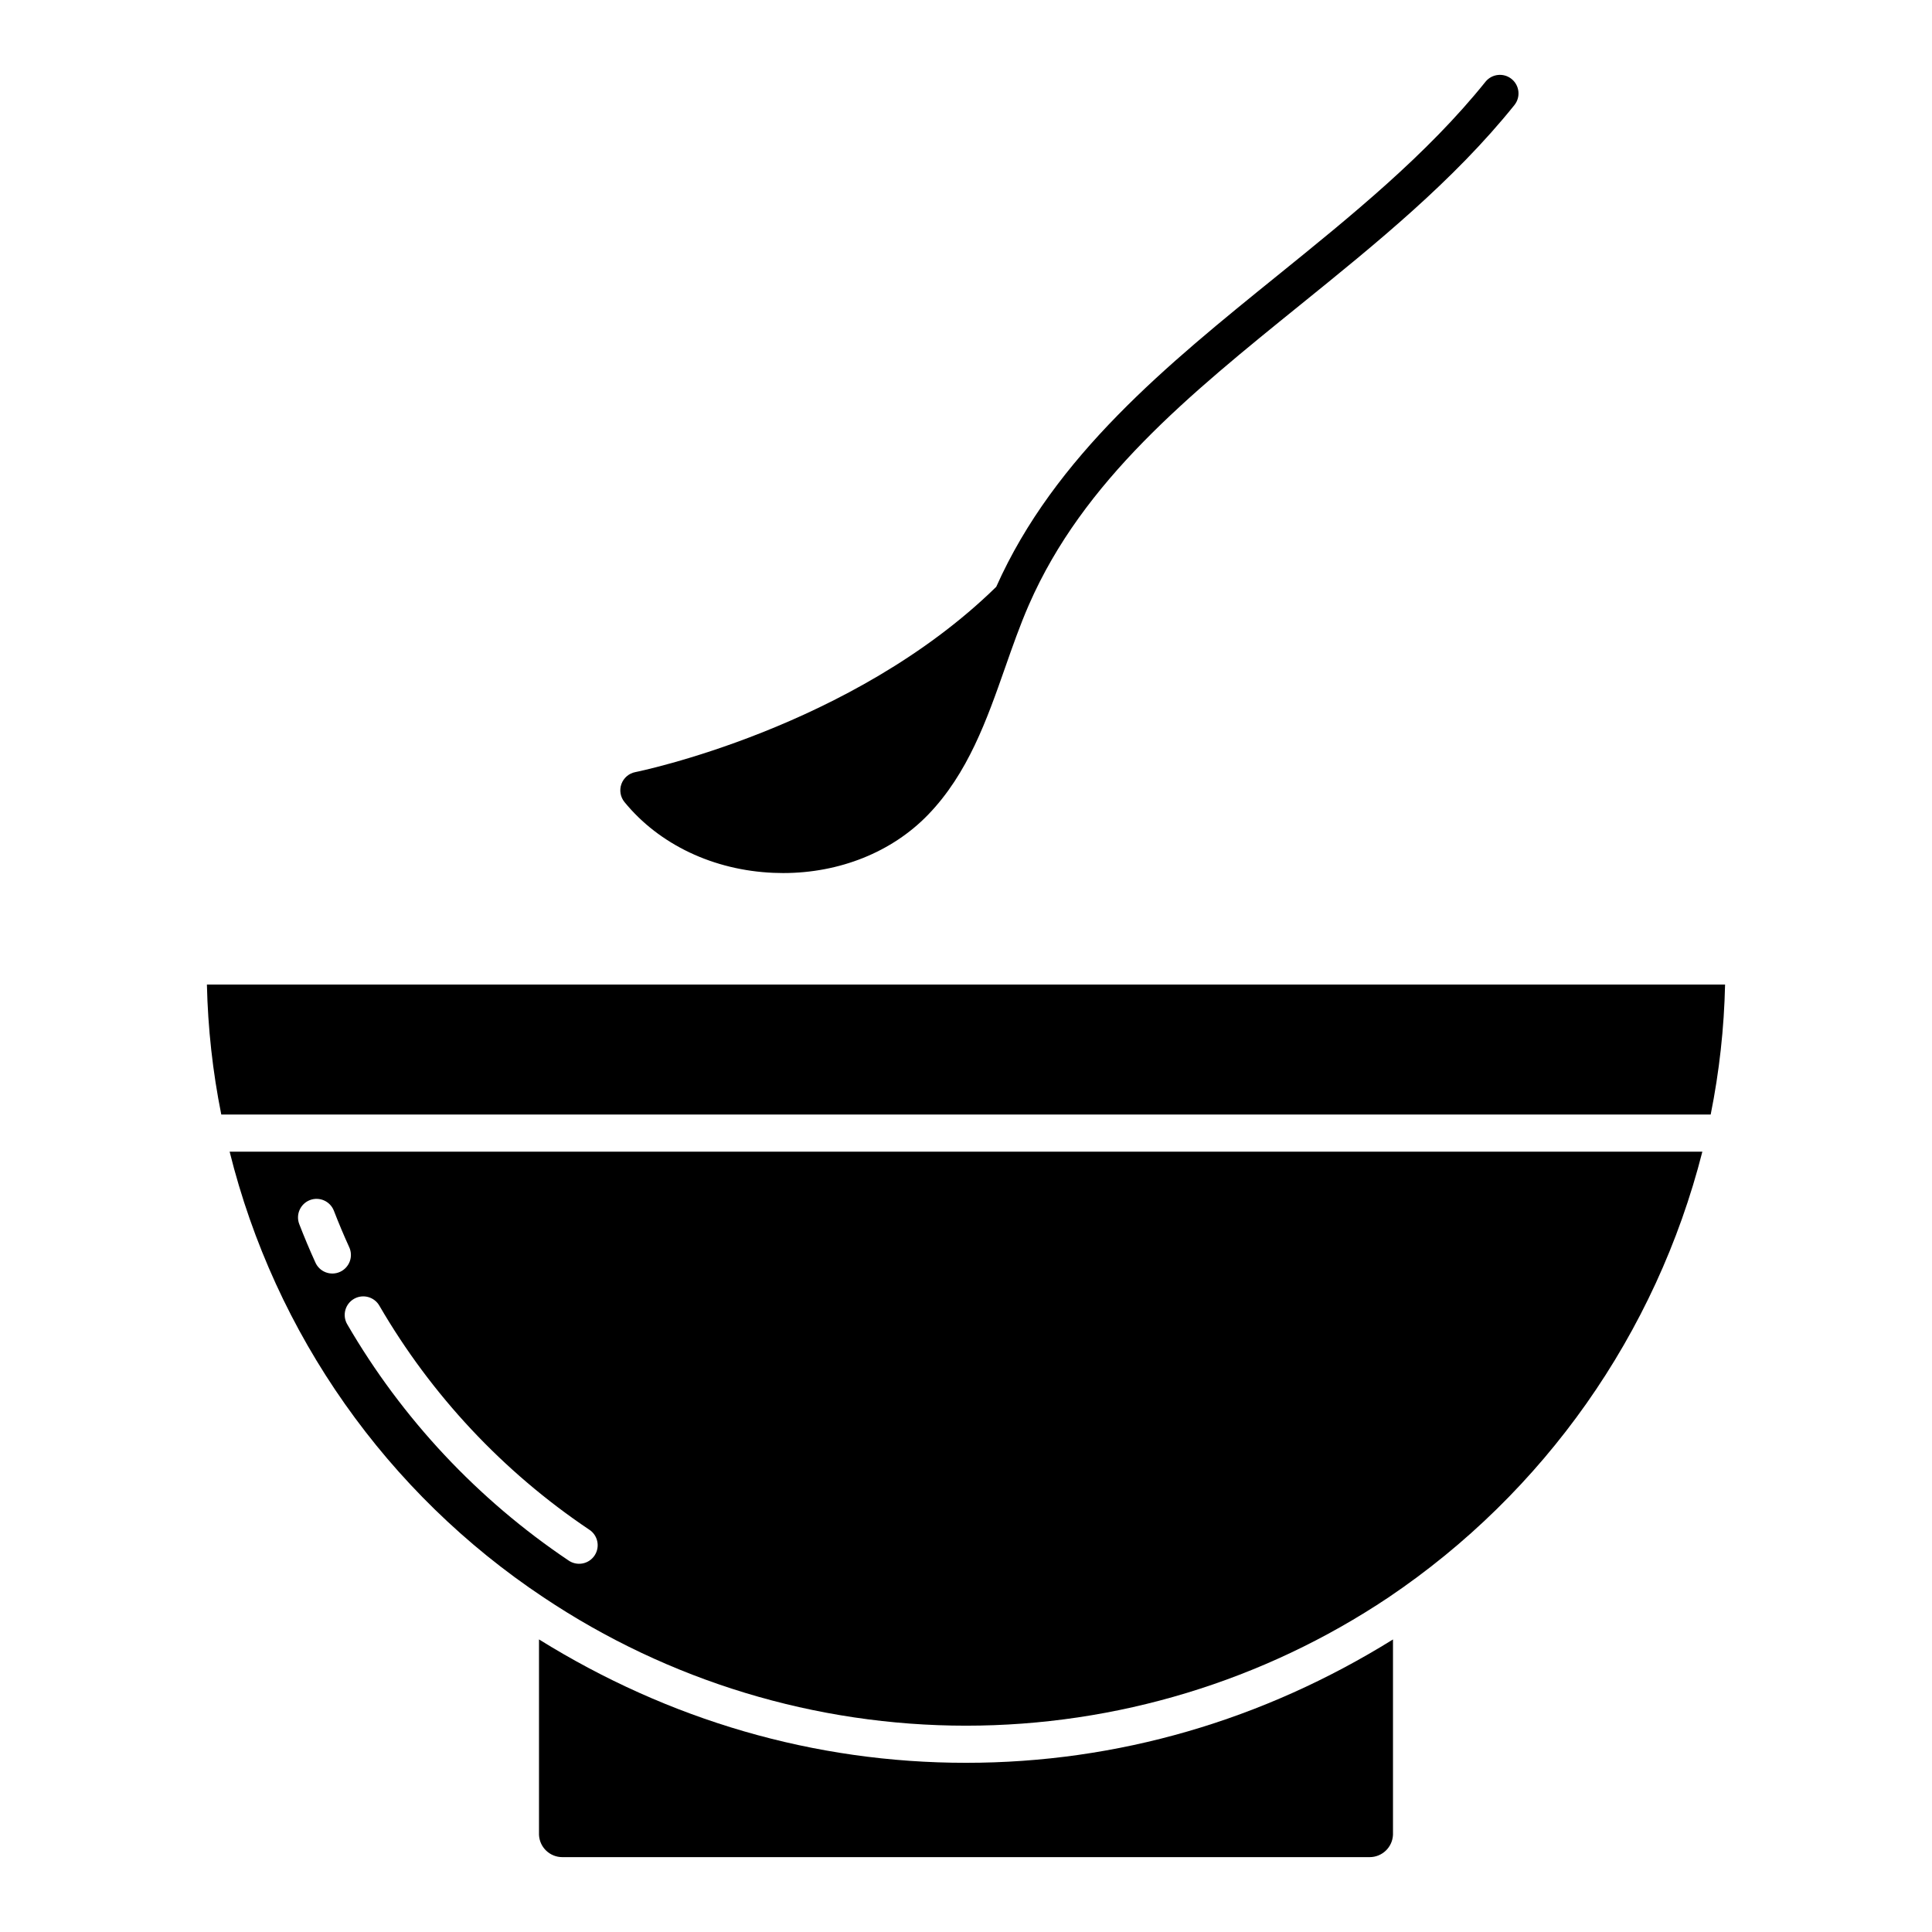
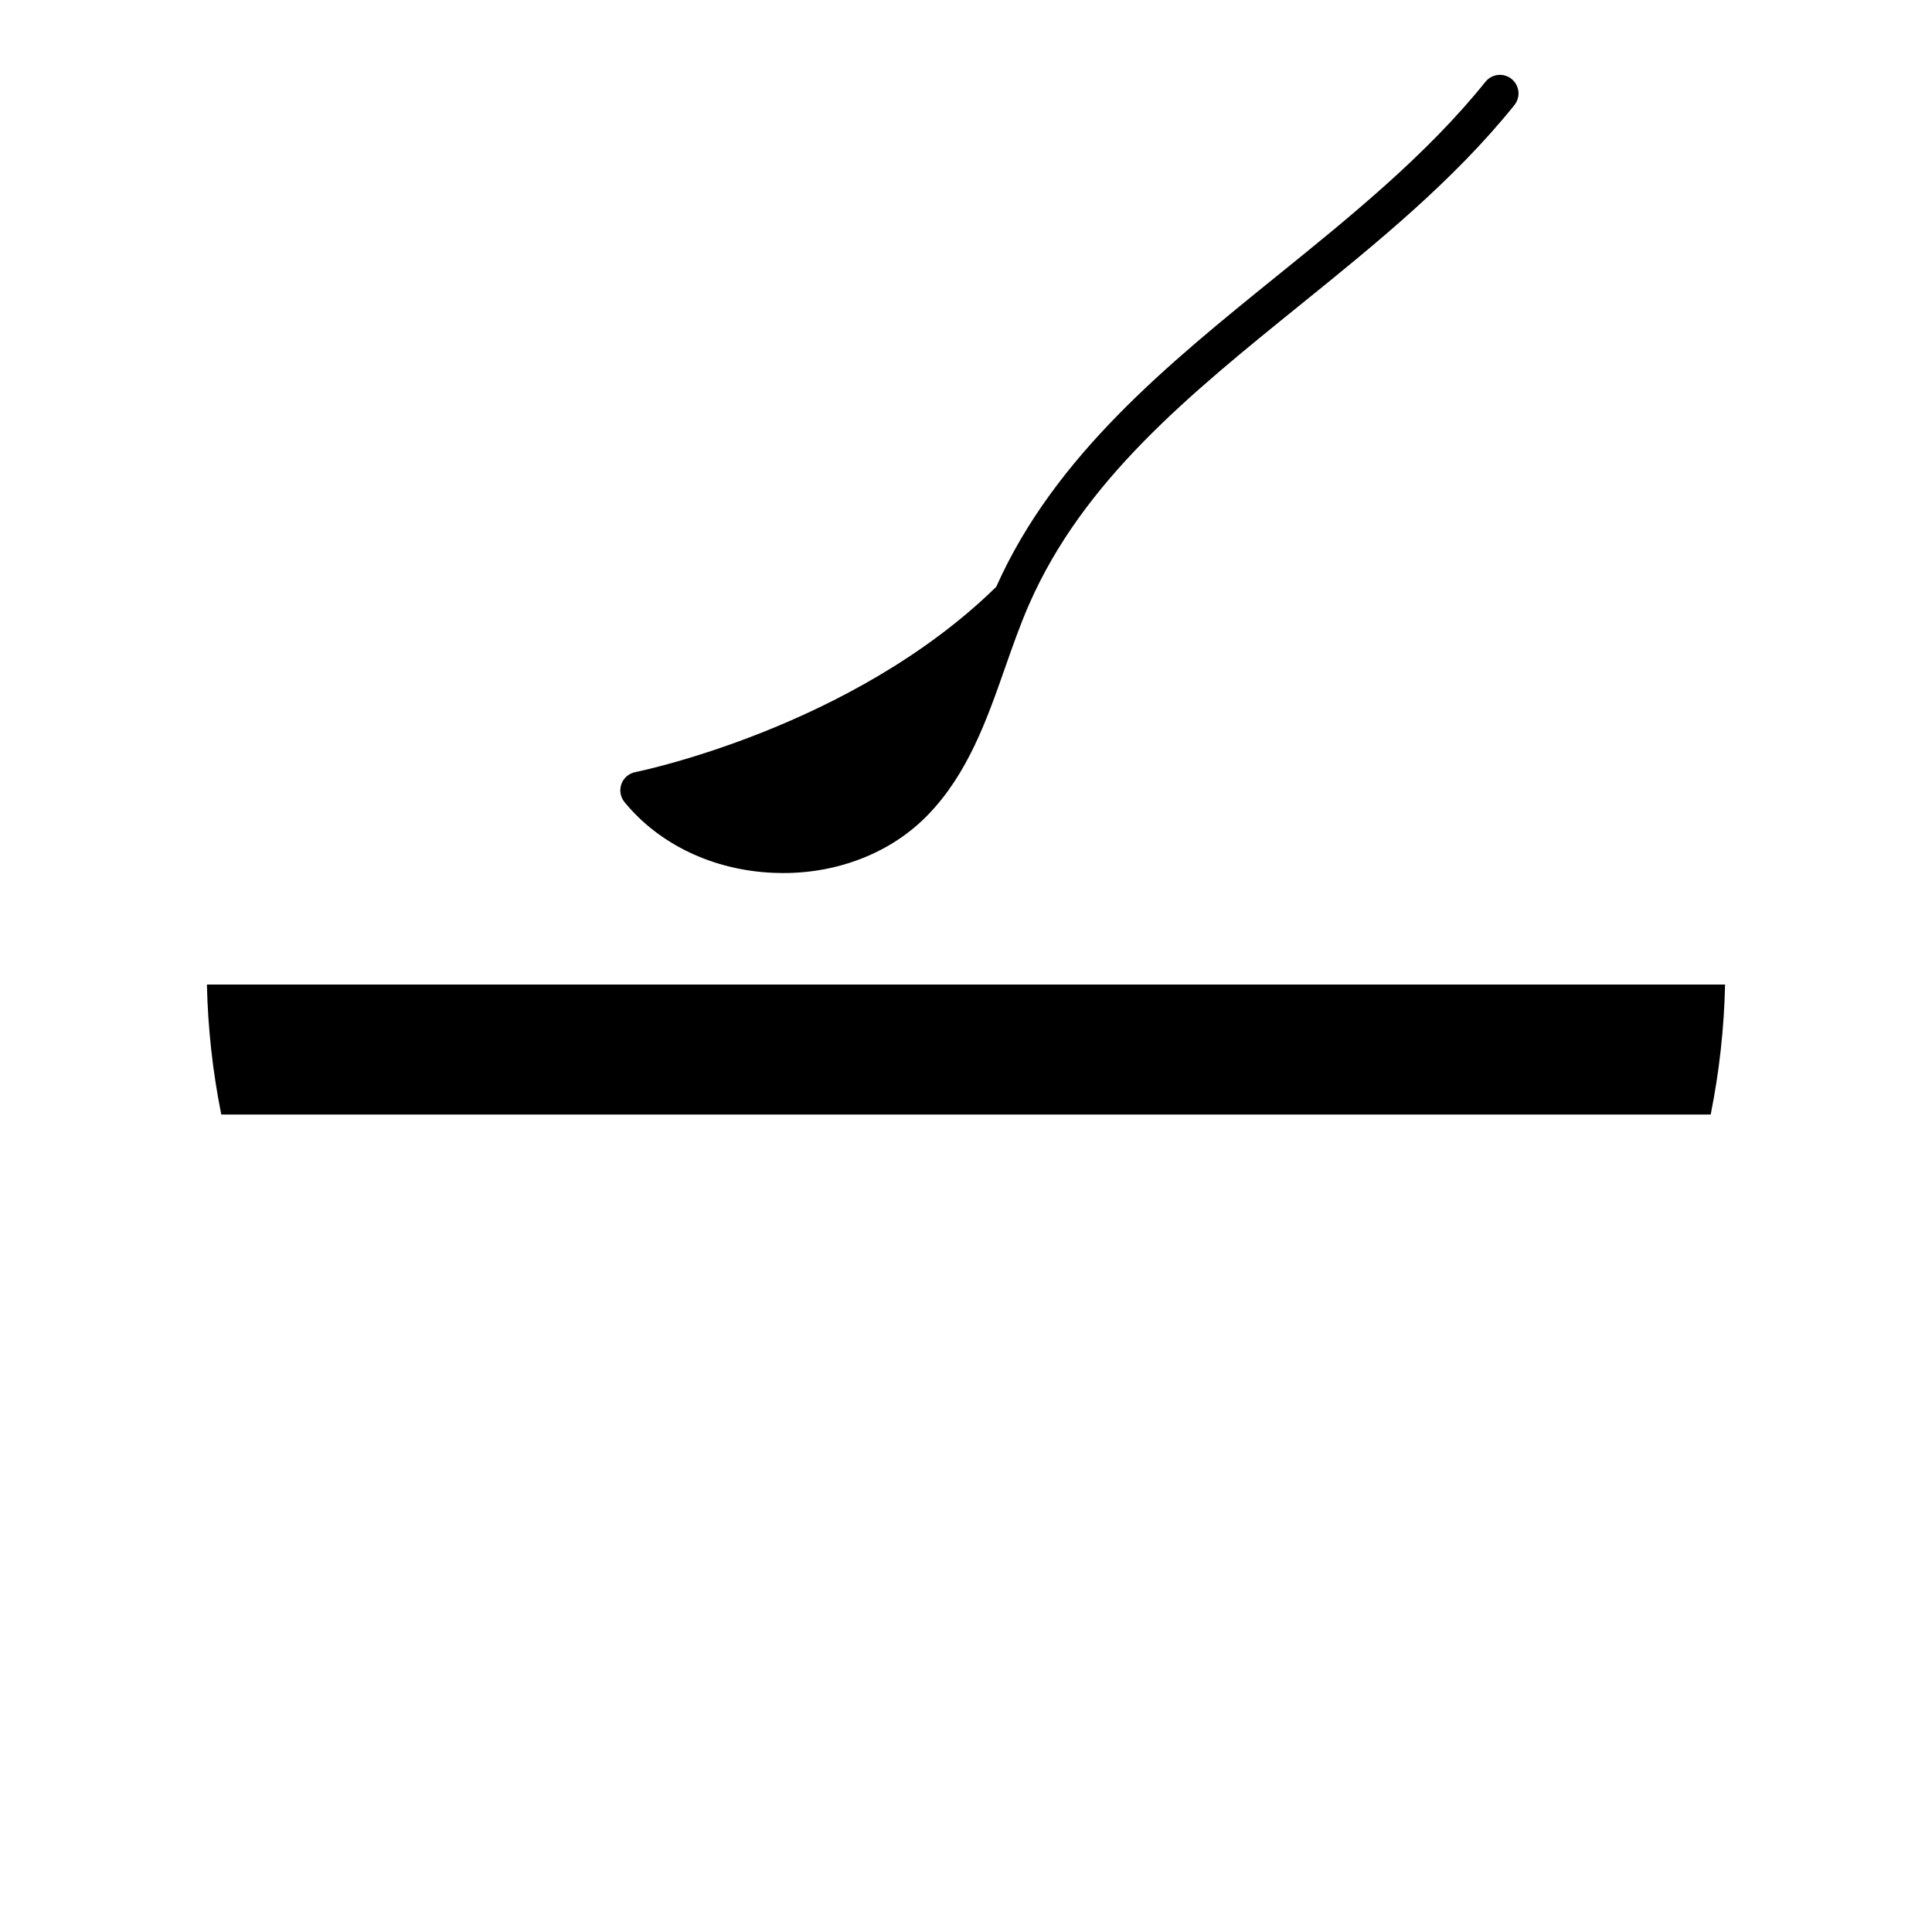
<svg xmlns="http://www.w3.org/2000/svg" fill="#000000" width="800px" height="800px" version="1.1" viewBox="144 144 512 512">
  <g>
    <path d="m537.66 165.68c-15.488 19.285-35.645 35.586-55.137 51.352-29.02 23.473-59.02 47.738-74.512 82.484-38.309 37.492-95.078 48.988-95.645 49.102-1.699 0.332-3.098 1.531-3.684 3.156-0.59 1.629-0.277 3.445 0.816 4.785 9.191 11.254 23.59 18.09 39.5 18.754 0.852 0.035 1.699 0.055 2.543 0.055 14.949 0 28.832-5.551 38.391-15.438 10.598-10.957 15.605-25.234 20.449-39.043 1.926-5.496 3.922-11.18 6.219-16.453 0.031-0.066 0.062-0.137 0.09-0.203 14.426-32.957 42.41-55.59 72.027-79.547 19.895-16.094 40.469-32.734 56.621-52.84h-0.004c1.703-2.121 1.363-5.219-0.758-6.918-2.117-1.703-5.215-1.363-6.918 0.754z" />
-     <path d="m286.84 578.46v51.77c0.137 3.324 2.883 5.945 6.211 5.93h213.89c3.328 0.016 6.074-2.606 6.215-5.93v-51.758c-34.441 21.398-72.938 32.691-113.16 32.691s-78.723-11.297-113.16-32.703z" />
-     <path d="m288.04 567.32c33.133 22.168 72.105 34.004 111.97 34.004 39.863 0 78.836-11.836 111.97-34.004 41.285-27.824 70.891-69.871 83.164-118.12h-390.29c12.016 48.375 41.684 90.508 83.184 118.12zm-50.238-79.105c1.133-0.656 2.477-0.832 3.738-0.496 1.262 0.336 2.336 1.16 2.992 2.293 13.785 23.73 32.789 44.02 55.57 59.328 1.125 0.707 1.91 1.844 2.184 3.141 0.277 1.301 0.012 2.656-0.727 3.758-0.742 1.102-1.895 1.859-3.203 2.098-1.305 0.238-2.652-0.059-3.734-0.828-24.027-16.148-44.07-37.543-58.609-62.574-1.359-2.348-0.559-5.356 1.789-6.719zm-11.684-26.176c1.219-0.469 2.574-0.438 3.766 0.094 1.191 0.527 2.129 1.508 2.598 2.723 1.246 3.223 2.598 6.449 4.027 9.582 0.574 1.195 0.645 2.57 0.195 3.812-0.453 1.246-1.387 2.258-2.59 2.805-1.207 0.547-2.582 0.59-3.816 0.109-1.234-0.477-2.223-1.434-2.746-2.652-1.504-3.309-2.934-6.707-4.246-10.109-0.977-2.531 0.281-5.379 2.812-6.363z" />
    <path d="m202.64 439.36h394.71c2.281-11.348 3.559-22.871 3.812-34.441h-402.33c0.258 11.57 1.531 23.094 3.809 34.441z" />
  </g>
</svg>